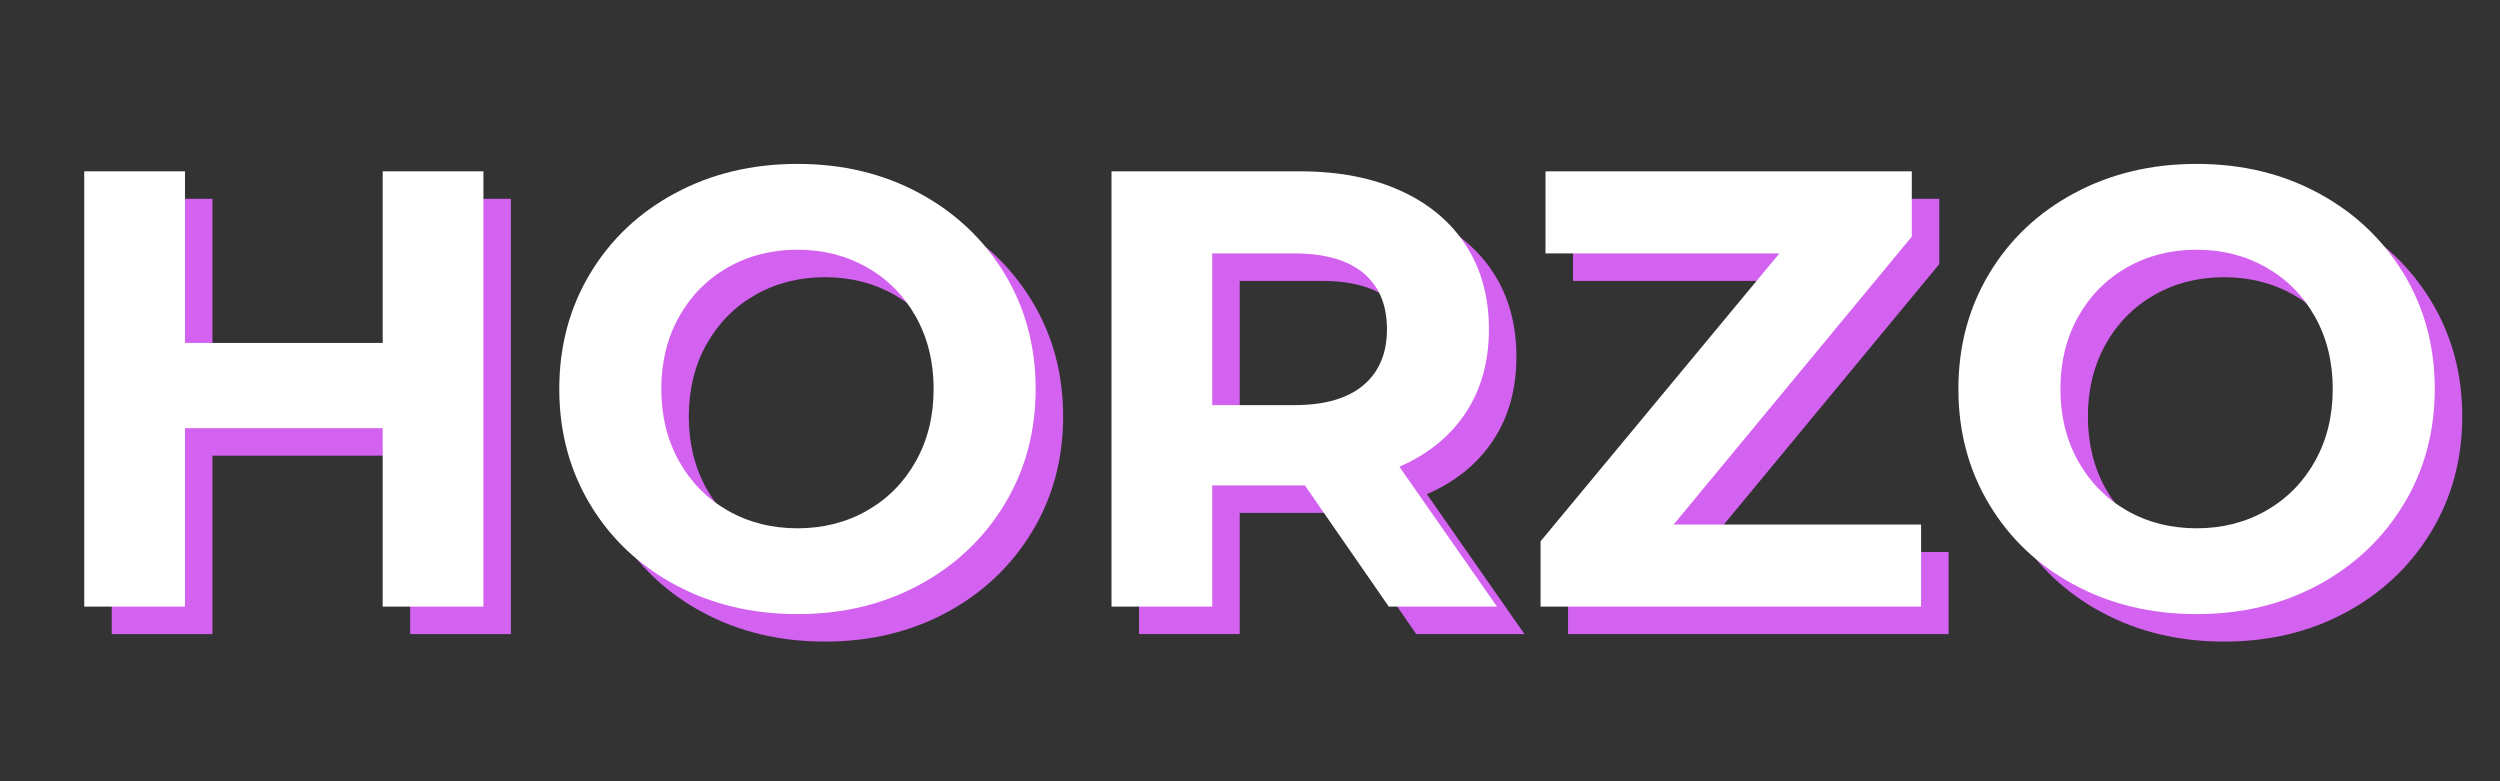
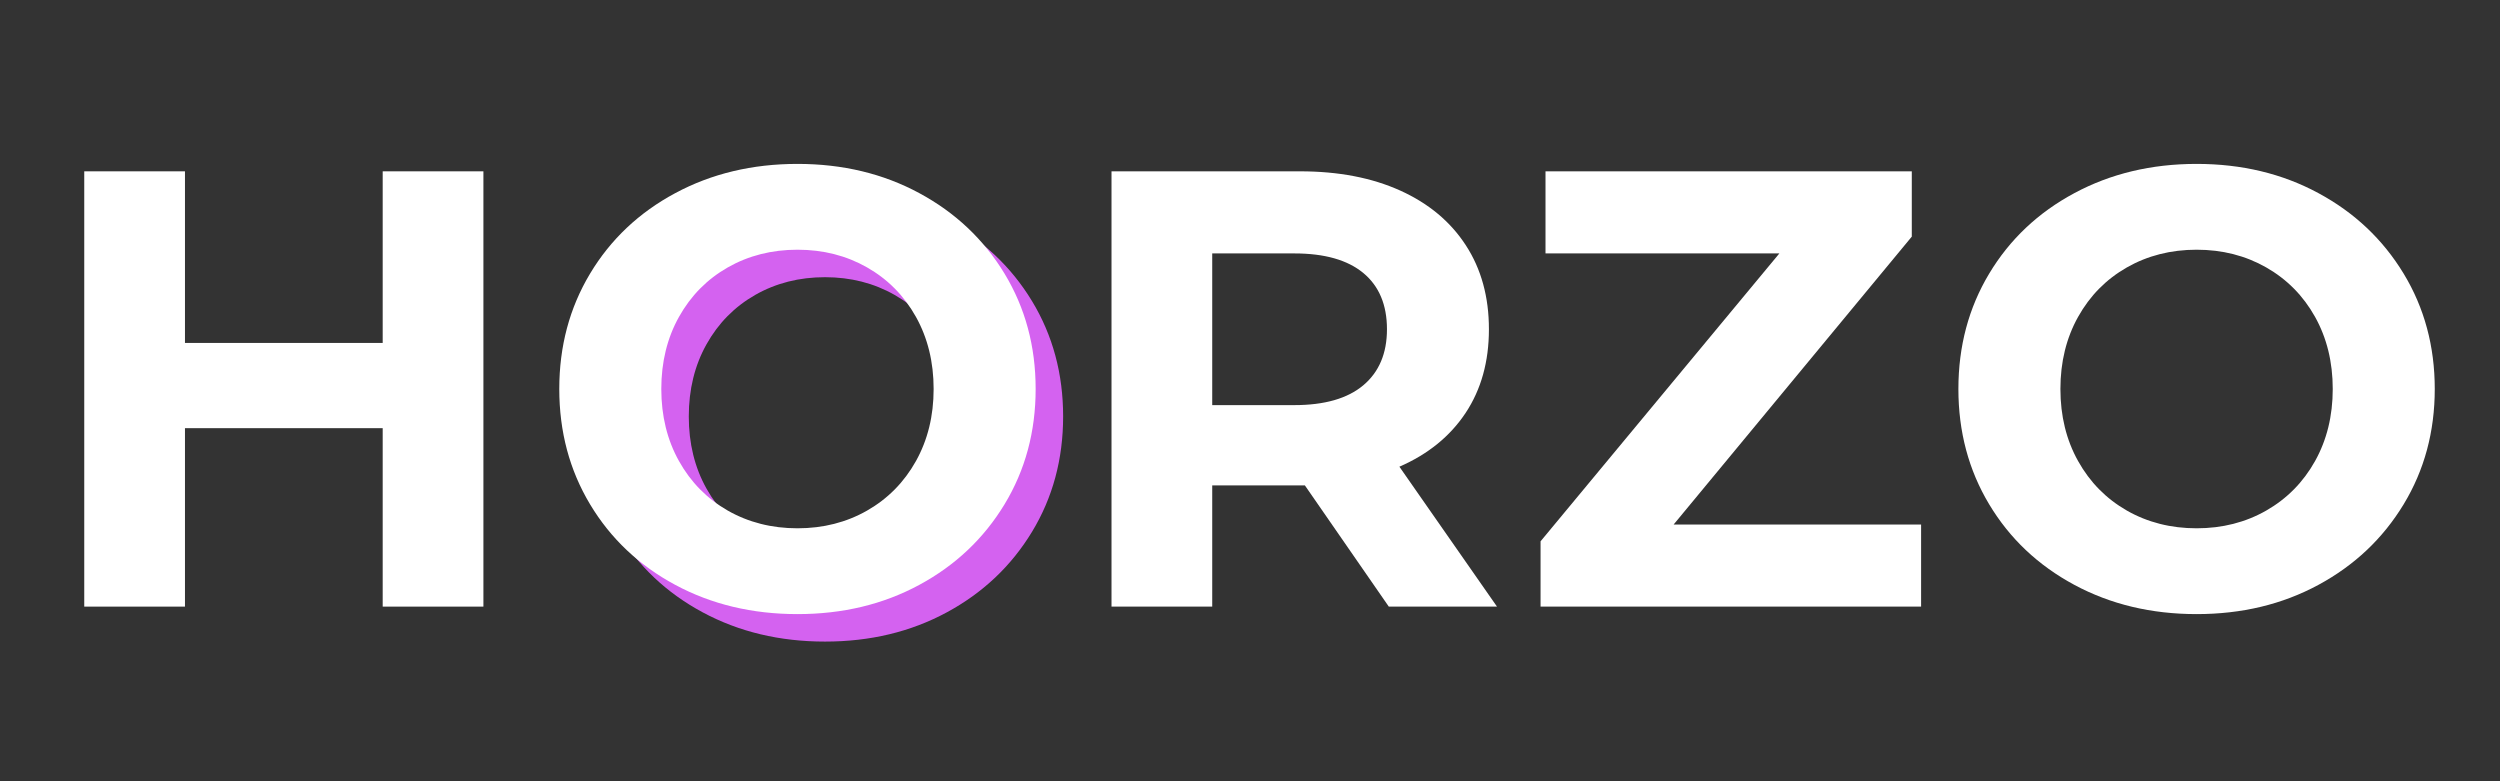
<svg xmlns="http://www.w3.org/2000/svg" version="1.2" preserveAspectRatio="xMidYMid meet" height="250" viewBox="0 0 600 187.5" zoomAndPan="magnify" width="800">
  <rect x="0" y="0" width="600" height="187.5" fill="#333333" stroke="none" />
  <defs />
  <g id="e4e1de3568">
    <g style="fill:#d462f0;fill-opacity:1;">
      <g transform="translate(14.426, 152.183)">
-         <path d="M 108.188 -104.469 L 108.188 0 L 84.016 0 L 84.016 -42.828 L 36.562 -42.828 L 36.562 0 L 12.391 0 L 12.391 -104.469 L 36.562 -104.469 L 36.562 -63.281 L 84.016 -63.281 L 84.016 -104.469 Z M 108.188 -104.469" style="stroke:none" />
-       </g>
+         </g>
    </g>
    <g style="fill:#d462f0;fill-opacity:1;">
      <g transform="translate(135.011, 152.183)">
        <path d="M 62.984 1.797 C 52.129 1.797 42.348 -0.539 33.641 -5.219 C 24.941 -9.895 18.129 -16.336 13.203 -24.547 C 8.273 -32.754 5.812 -41.984 5.812 -52.234 C 5.812 -62.484 8.273 -71.711 13.203 -79.922 C 18.129 -88.129 24.941 -94.566 33.641 -99.234 C 42.348 -103.91 52.129 -106.25 62.984 -106.25 C 73.828 -106.25 83.57 -103.91 92.219 -99.234 C 100.875 -94.566 107.691 -88.129 112.672 -79.922 C 117.648 -71.711 120.141 -62.484 120.141 -52.234 C 120.141 -41.984 117.648 -32.754 112.672 -24.547 C 107.691 -16.336 100.875 -9.895 92.219 -5.219 C 83.57 -0.539 73.828 1.797 62.984 1.797 Z M 62.984 -18.797 C 69.148 -18.797 74.719 -20.211 79.688 -23.047 C 84.664 -25.891 88.57 -29.848 91.406 -34.922 C 94.238 -39.992 95.656 -45.766 95.656 -52.234 C 95.656 -58.703 94.238 -64.473 91.406 -69.547 C 88.57 -74.617 84.664 -78.57 79.688 -81.406 C 74.719 -84.238 69.148 -85.656 62.984 -85.656 C 56.805 -85.656 51.227 -84.238 46.25 -81.406 C 41.281 -78.57 37.379 -74.617 34.547 -69.547 C 31.711 -64.473 30.297 -58.703 30.297 -52.234 C 30.297 -45.766 31.711 -39.992 34.547 -34.922 C 37.379 -29.848 41.281 -25.891 46.25 -23.047 C 51.227 -20.211 56.805 -18.797 62.984 -18.797 Z M 62.984 -18.797" style="stroke:none" />
      </g>
    </g>
    <g style="fill:#d462f0;fill-opacity:1;">
      <g transform="translate(260.968, 152.183)">
-         <path d="M 78.938 0 L 58.797 -29.094 L 36.562 -29.094 L 36.562 0 L 12.391 0 L 12.391 -104.469 L 57.609 -104.469 C 66.859 -104.469 74.891 -102.926 81.703 -99.844 C 88.516 -96.758 93.758 -92.379 97.438 -86.703 C 101.125 -81.035 102.969 -74.32 102.969 -66.562 C 102.969 -58.801 101.102 -52.109 97.375 -46.484 C 93.645 -40.867 88.348 -36.566 81.484 -33.578 L 104.906 0 Z M 78.5 -66.562 C 78.5 -72.426 76.609 -76.926 72.828 -80.062 C 69.047 -83.195 63.523 -84.766 56.266 -84.766 L 36.562 -84.766 L 36.562 -48.359 L 56.266 -48.359 C 63.523 -48.359 69.047 -49.945 72.828 -53.125 C 76.609 -56.312 78.5 -60.789 78.5 -66.562 Z M 78.5 -66.562" style="stroke:none" />
-       </g>
+         </g>
    </g>
    <g style="fill:#d462f0;fill-opacity:1;">
      <g transform="translate(370.659, 152.183)">
-         <path d="M 97 -19.703 L 97 0 L 5.672 0 L 5.672 -15.672 L 62.984 -84.766 L 6.859 -84.766 L 6.859 -104.469 L 94.766 -104.469 L 94.766 -88.797 L 37.609 -19.703 Z M 97 -19.703" style="stroke:none" />
-       </g>
+         </g>
    </g>
    <g style="fill:#d462f0;fill-opacity:1;">
      <g transform="translate(470.798, 152.183)">
-         <path d="M 62.984 1.797 C 52.129 1.797 42.348 -0.539 33.641 -5.219 C 24.941 -9.895 18.129 -16.336 13.203 -24.547 C 8.273 -32.754 5.812 -41.984 5.812 -52.234 C 5.812 -62.484 8.273 -71.711 13.203 -79.922 C 18.129 -88.129 24.941 -94.566 33.641 -99.234 C 42.348 -103.91 52.129 -106.25 62.984 -106.25 C 73.828 -106.25 83.57 -103.91 92.219 -99.234 C 100.875 -94.566 107.691 -88.129 112.672 -79.922 C 117.648 -71.711 120.141 -62.484 120.141 -52.234 C 120.141 -41.984 117.648 -32.754 112.672 -24.547 C 107.691 -16.336 100.875 -9.895 92.219 -5.219 C 83.57 -0.539 73.828 1.797 62.984 1.797 Z M 62.984 -18.797 C 69.148 -18.797 74.719 -20.211 79.688 -23.047 C 84.664 -25.891 88.57 -29.848 91.406 -34.922 C 94.238 -39.992 95.656 -45.766 95.656 -52.234 C 95.656 -58.703 94.238 -64.473 91.406 -69.547 C 88.57 -74.617 84.664 -78.57 79.688 -81.406 C 74.719 -84.238 69.148 -85.656 62.984 -85.656 C 56.805 -85.656 51.227 -84.238 46.25 -81.406 C 41.281 -78.57 37.379 -74.617 34.547 -69.547 C 31.711 -64.473 30.297 -58.703 30.297 -52.234 C 30.297 -45.766 31.711 -39.992 34.547 -34.922 C 37.379 -29.848 41.281 -25.891 46.25 -23.047 C 51.227 -20.211 56.805 -18.797 62.984 -18.797 Z M 62.984 -18.797" style="stroke:none" />
-       </g>
+         </g>
    </g>
    <g style="fill:#ffffff;fill-opacity:1;">
      <g transform="translate(7.83, 145.587)">
        <path d="M 108.188 -104.469 L 108.188 0 L 84.016 0 L 84.016 -42.828 L 36.562 -42.828 L 36.562 0 L 12.391 0 L 12.391 -104.469 L 36.562 -104.469 L 36.562 -63.281 L 84.016 -63.281 L 84.016 -104.469 Z M 108.188 -104.469" style="stroke:none" />
      </g>
    </g>
    <g style="fill:#ffffff;fill-opacity:1;">
      <g transform="translate(128.415, 145.587)">
        <path d="M 62.984 1.797 C 52.129 1.797 42.348 -0.539 33.641 -5.219 C 24.941 -9.895 18.129 -16.336 13.203 -24.547 C 8.273 -32.754 5.812 -41.984 5.812 -52.234 C 5.812 -62.484 8.273 -71.711 13.203 -79.922 C 18.129 -88.129 24.941 -94.566 33.641 -99.234 C 42.348 -103.91 52.129 -106.25 62.984 -106.25 C 73.828 -106.25 83.57 -103.91 92.219 -99.234 C 100.875 -94.566 107.691 -88.129 112.672 -79.922 C 117.648 -71.711 120.141 -62.484 120.141 -52.234 C 120.141 -41.984 117.648 -32.754 112.672 -24.547 C 107.691 -16.336 100.875 -9.895 92.219 -5.219 C 83.57 -0.539 73.828 1.797 62.984 1.797 Z M 62.984 -18.797 C 69.148 -18.797 74.719 -20.211 79.688 -23.047 C 84.664 -25.891 88.57 -29.848 91.406 -34.922 C 94.238 -39.992 95.656 -45.766 95.656 -52.234 C 95.656 -58.703 94.238 -64.473 91.406 -69.547 C 88.57 -74.617 84.664 -78.57 79.688 -81.406 C 74.719 -84.238 69.148 -85.656 62.984 -85.656 C 56.805 -85.656 51.227 -84.238 46.25 -81.406 C 41.281 -78.57 37.379 -74.617 34.547 -69.547 C 31.711 -64.473 30.297 -58.703 30.297 -52.234 C 30.297 -45.766 31.711 -39.992 34.547 -34.922 C 37.379 -29.848 41.281 -25.891 46.25 -23.047 C 51.227 -20.211 56.805 -18.797 62.984 -18.797 Z M 62.984 -18.797" style="stroke:none" />
      </g>
    </g>
    <g style="fill:#ffffff;fill-opacity:1;">
      <g transform="translate(254.372, 145.587)">
        <path d="M 78.938 0 L 58.797 -29.094 L 36.562 -29.094 L 36.562 0 L 12.391 0 L 12.391 -104.469 L 57.609 -104.469 C 66.859 -104.469 74.891 -102.926 81.703 -99.844 C 88.516 -96.758 93.758 -92.379 97.438 -86.703 C 101.125 -81.035 102.969 -74.32 102.969 -66.562 C 102.969 -58.801 101.102 -52.109 97.375 -46.484 C 93.645 -40.867 88.348 -36.566 81.484 -33.578 L 104.906 0 Z M 78.5 -66.562 C 78.5 -72.426 76.609 -76.926 72.828 -80.062 C 69.047 -83.195 63.523 -84.766 56.266 -84.766 L 36.562 -84.766 L 36.562 -48.359 L 56.266 -48.359 C 63.523 -48.359 69.047 -49.945 72.828 -53.125 C 76.609 -56.312 78.5 -60.789 78.5 -66.562 Z M 78.5 -66.562" style="stroke:none" />
      </g>
    </g>
    <g style="fill:#ffffff;fill-opacity:1;">
      <g transform="translate(364.063, 145.587)">
        <path d="M 97 -19.703 L 97 0 L 5.672 0 L 5.672 -15.672 L 62.984 -84.766 L 6.859 -84.766 L 6.859 -104.469 L 94.766 -104.469 L 94.766 -88.797 L 37.609 -19.703 Z M 97 -19.703" style="stroke:none" />
      </g>
    </g>
    <g style="fill:#ffffff;fill-opacity:1;">
      <g transform="translate(464.202, 145.587)">
        <path d="M 62.984 1.797 C 52.129 1.797 42.348 -0.539 33.641 -5.219 C 24.941 -9.895 18.129 -16.336 13.203 -24.547 C 8.273 -32.754 5.812 -41.984 5.812 -52.234 C 5.812 -62.484 8.273 -71.711 13.203 -79.922 C 18.129 -88.129 24.941 -94.566 33.641 -99.234 C 42.348 -103.91 52.129 -106.25 62.984 -106.25 C 73.828 -106.25 83.57 -103.91 92.219 -99.234 C 100.875 -94.566 107.691 -88.129 112.672 -79.922 C 117.648 -71.711 120.141 -62.484 120.141 -52.234 C 120.141 -41.984 117.648 -32.754 112.672 -24.547 C 107.691 -16.336 100.875 -9.895 92.219 -5.219 C 83.57 -0.539 73.828 1.797 62.984 1.797 Z M 62.984 -18.797 C 69.148 -18.797 74.719 -20.211 79.688 -23.047 C 84.664 -25.891 88.57 -29.848 91.406 -34.922 C 94.238 -39.992 95.656 -45.766 95.656 -52.234 C 95.656 -58.703 94.238 -64.473 91.406 -69.547 C 88.57 -74.617 84.664 -78.57 79.688 -81.406 C 74.719 -84.238 69.148 -85.656 62.984 -85.656 C 56.805 -85.656 51.227 -84.238 46.25 -81.406 C 41.281 -78.57 37.379 -74.617 34.547 -69.547 C 31.711 -64.473 30.297 -58.703 30.297 -52.234 C 30.297 -45.766 31.711 -39.992 34.547 -34.922 C 37.379 -29.848 41.281 -25.891 46.25 -23.047 C 51.227 -20.211 56.805 -18.797 62.984 -18.797 Z M 62.984 -18.797" style="stroke:none" />
      </g>
    </g>
  </g>
</svg>